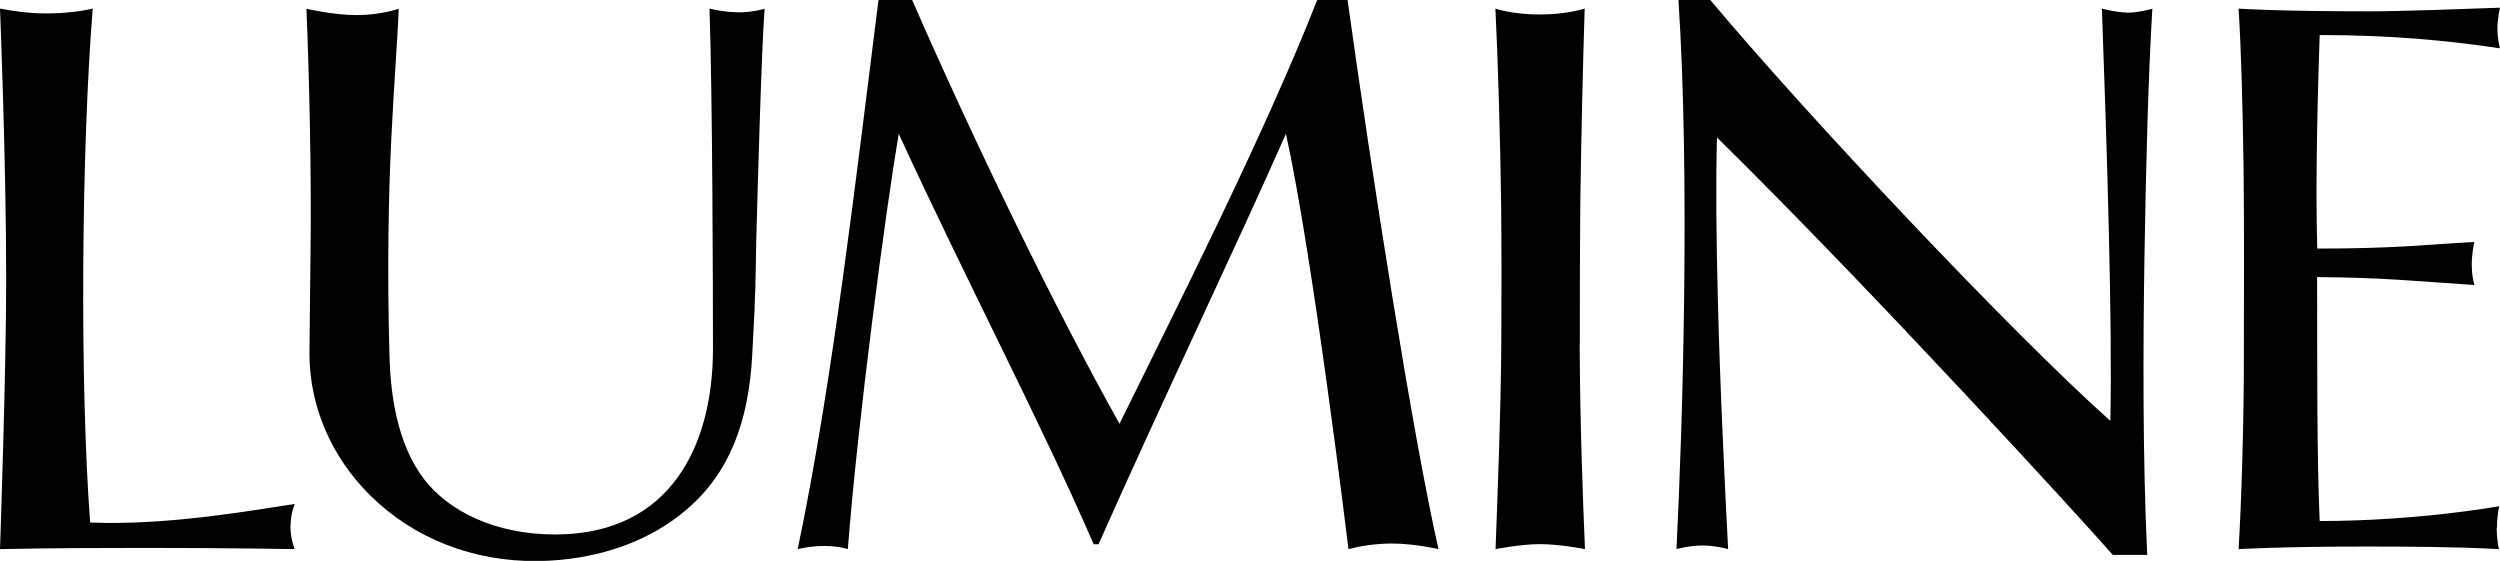
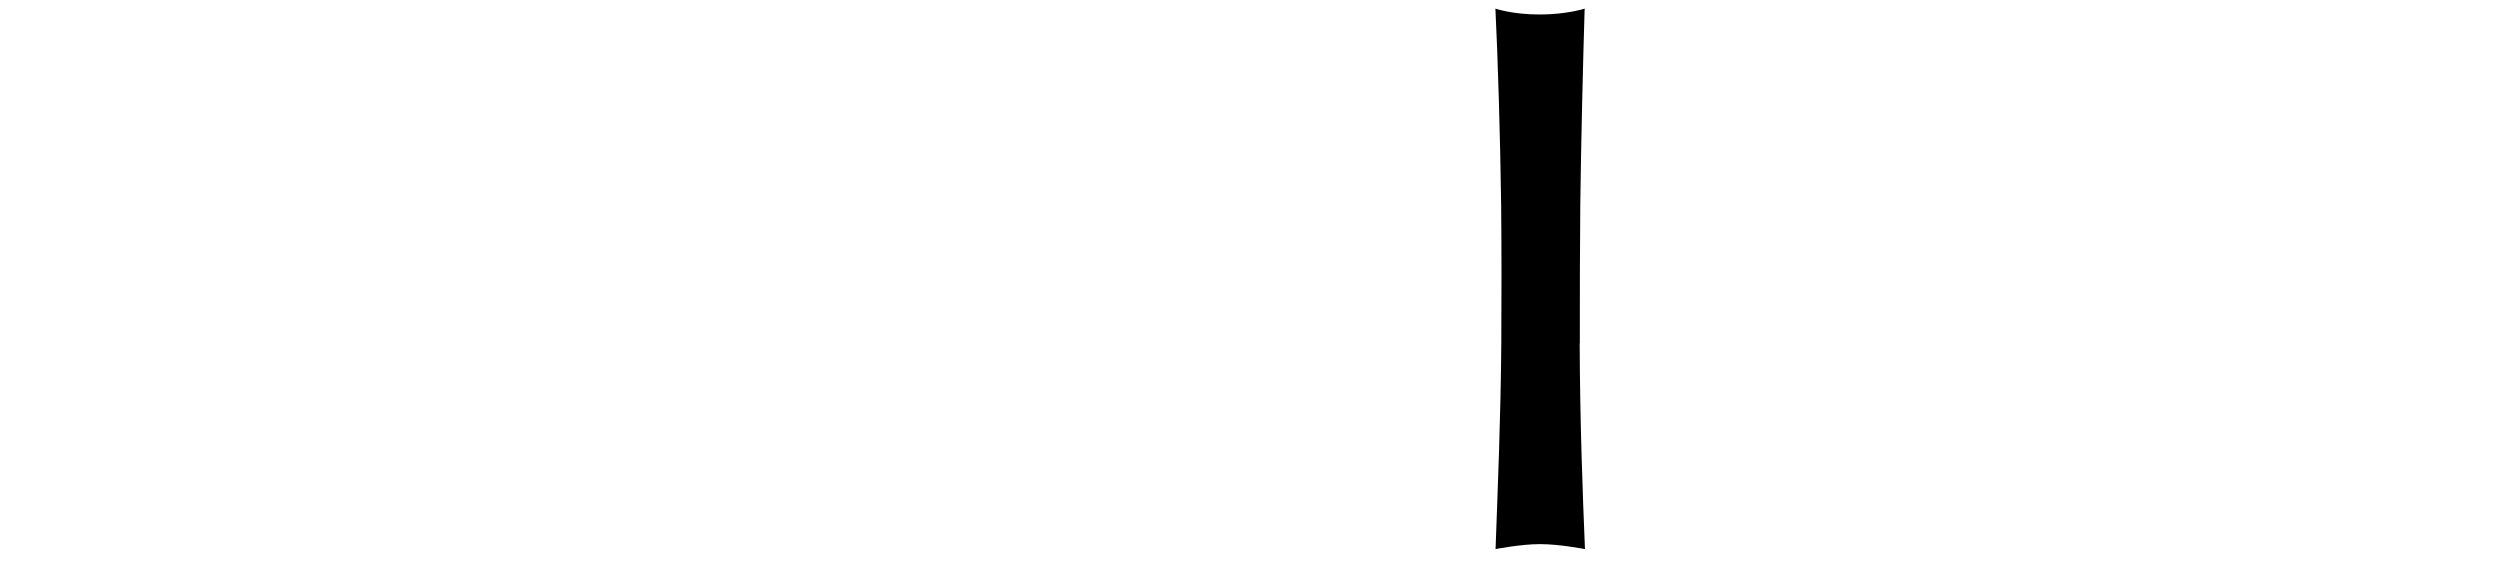
<svg xmlns="http://www.w3.org/2000/svg" id="_レイヤー_2" data-name="レイヤー 2" viewBox="0 0 165.54 37.14">
  <g id="_レイヤー_1-2" data-name="レイヤー 1">
    <g>
-       <path d="M48.86.81c-.93,0-1.88-.24-1.88-.24.2,5.66.23,18.87.23,22.54,0,6.38-2.81,12.28-10.45,12.28-4.03,0-7.08-1.58-8.67-3.65-1.79-2.33-2.23-5.59-2.3-8.16-.33-12.12.44-18.42.61-23,0,0-1.21.42-2.77.42s-3.34-.42-3.34-.42c.17,3.93.35,11.06.27,16.27l-.07,6.54c0,3.48,1.42,6.83,4.02,9.41,2.89,2.86,6.83,4.4,11.11,4.35,3.83-.05,7.33-1.25,9.83-3.4,2.84-2.41,4.13-5.81,4.36-10.26.25-4.43.21-4.95.27-7.71.1-3.86.36-12.86.55-15.2,0,0-.75.24-1.79.24" />
-       <path d="M140.85.83c-.69,0-1.67-.26-1.67-.26.34,9.47.7,20.81.56,27.3C133.21,22.05,119.67,7.67,113.25,0h-2.11c.76,11.55.3,27.84-.13,36.36,0,0,.84-.24,1.72-.24s1.7.24,1.7.24c-.19-3.69-.55-10.82-.69-16.94-.09-3.41-.13-7.38-.05-10.32,10.38,10.21,24.2,25.35,26.21,27.64h2.28c-.3-6.32-.28-13.66-.18-19.87.1-6.21.26-11.95.52-16.29,0,0-.92.26-1.66.26" />
      <path d="M104.61,22.73c0-3.07,0-6.14.03-9.15.05-4.12.19-9.88.29-13.01,0,0-1.17.39-2.98.39s-2.93-.39-2.93-.39c.15,2.94.33,8.78.38,13.01.03,2.9.03,6.06.01,9.15-.04,5.02-.23,9.43-.38,13.63,0,0,1.64-.33,2.95-.33s2.97.33,2.97.33c-.15-3.59-.33-8.43-.35-13.63" />
-       <path d="M89.24,0h-2.02c-3.55,9.05-9.53,20.8-13.09,28.06-4.22-7.52-9.69-18.8-13.73-28.06h-2.23c-1.41,11.11-3.03,25.34-5.35,36.36,0,0,.83-.21,1.76-.21s1.56.21,1.56.21c.65-8.45,2.5-22.38,3.37-27.5,4.48,9.73,9.46,19.21,12.91,27.18h.32c4.08-9.2,9.13-19.75,12.41-27.18,1.79,8.09,4.14,27.5,4.14,27.5.72-.19,1.77-.37,2.89-.37,1.47,0,3.07.37,3.07.37-1.74-7.7-4.42-24.86-6.02-36.36" />
-       <path d="M19.24,34.84c0-.86.28-1.47.28-1.47-2.82.42-8.43,1.44-13.55,1.23-.7-9.23-.57-24.9.17-34.03-.74.17-1.82.32-3.07.32C1.9.89.79.72,0,.57c0,0,.41,10.11.41,17.94C.41,24.63,0,36.36,0,36.36c3.39-.07,6.7-.08,9.62-.08,5.73,0,9.89.08,9.89.08,0,0-.28-.7-.28-1.52" />
-       <path d="M165.34,34.93c0-.84.15-1.41.15-1.41,0,0-5.37.98-11.89.98-.19-4.37-.16-10.44-.17-16.15,4.4.02,6.76.29,10.41.52-.08-.38-.17-.64-.17-1.37s.17-1.48.17-1.48c-3.22.18-5.2.44-10.4.44-.14-4.34.05-10.96.16-14.14,4.67,0,8.48.36,11.94.88,0,0-.17-.54-.17-1.32,0-.67.17-1.37.17-1.37-2.24.08-6.53.24-8.59.24-6.38,0-8.72-.18-8.72-.18.16,2.45.27,6.29.33,10.59.05,4.02.02,8.88.02,12.6,0,4.31-.17,9.73-.35,12.6,0,0,2.82-.17,8.35-.17,2.69,0,5.9.01,8.89.17,0,0-.15-.61-.15-1.43" />
    </g>
  </g>
</svg>